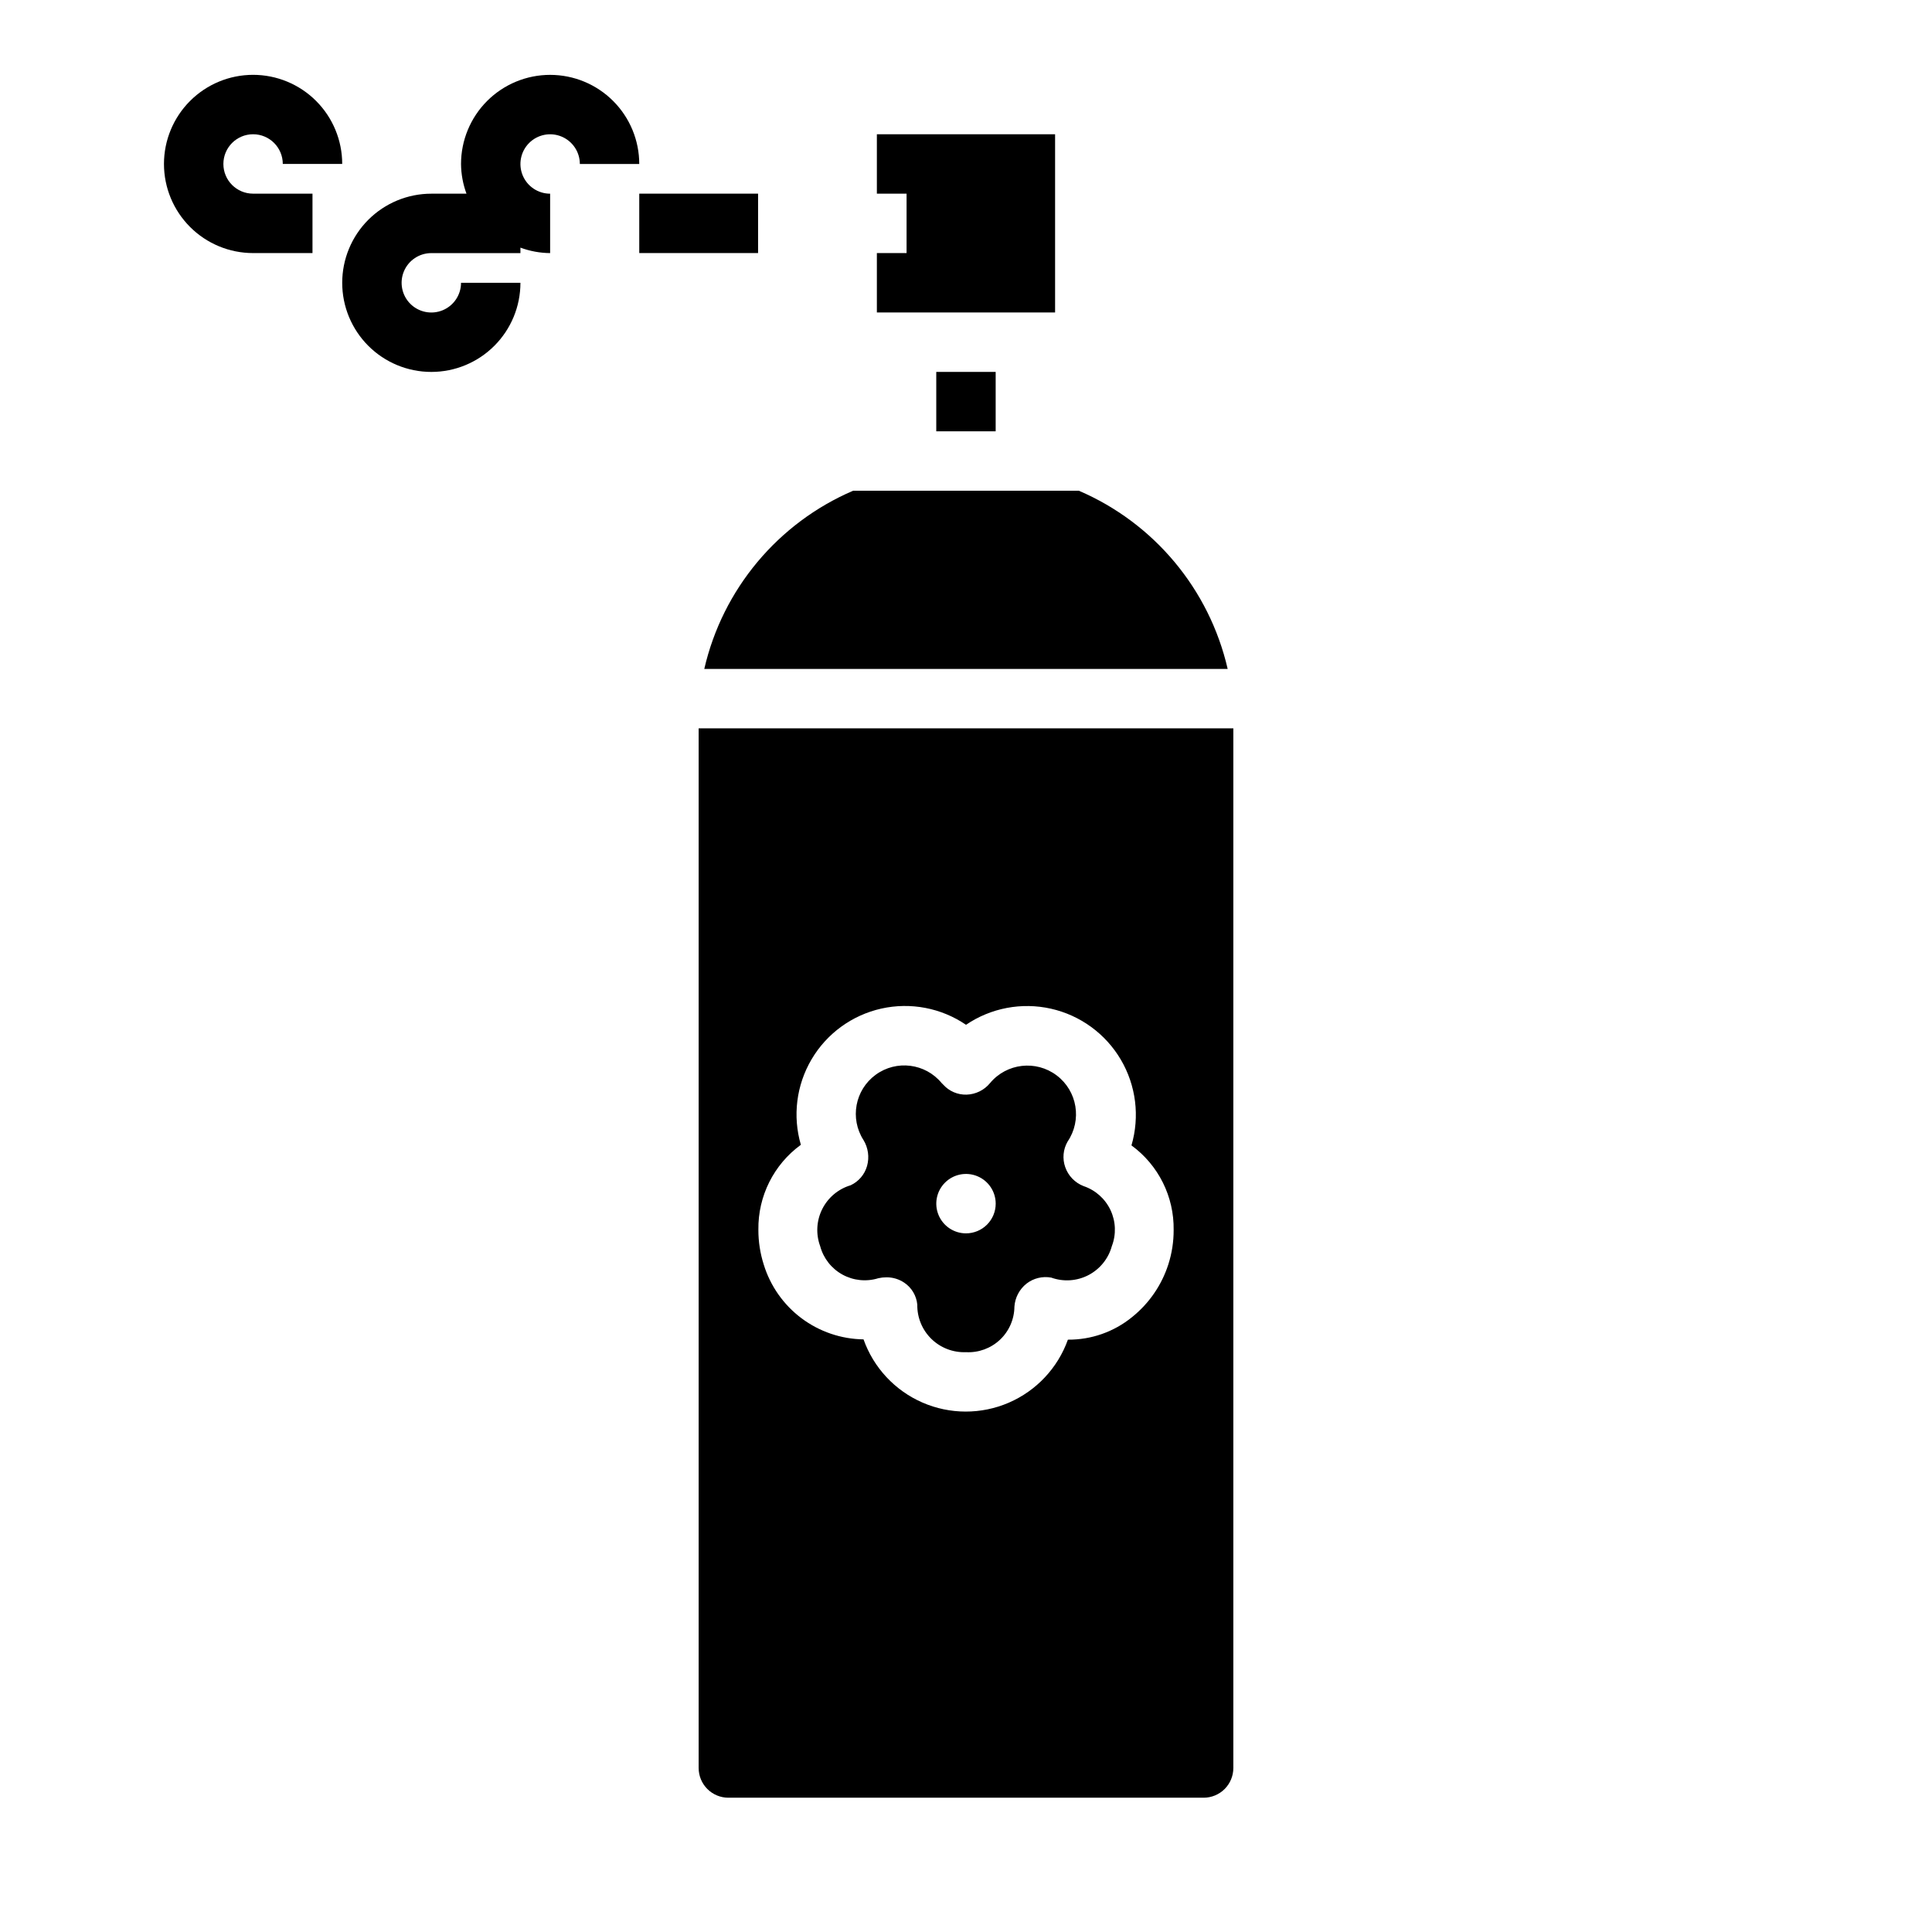
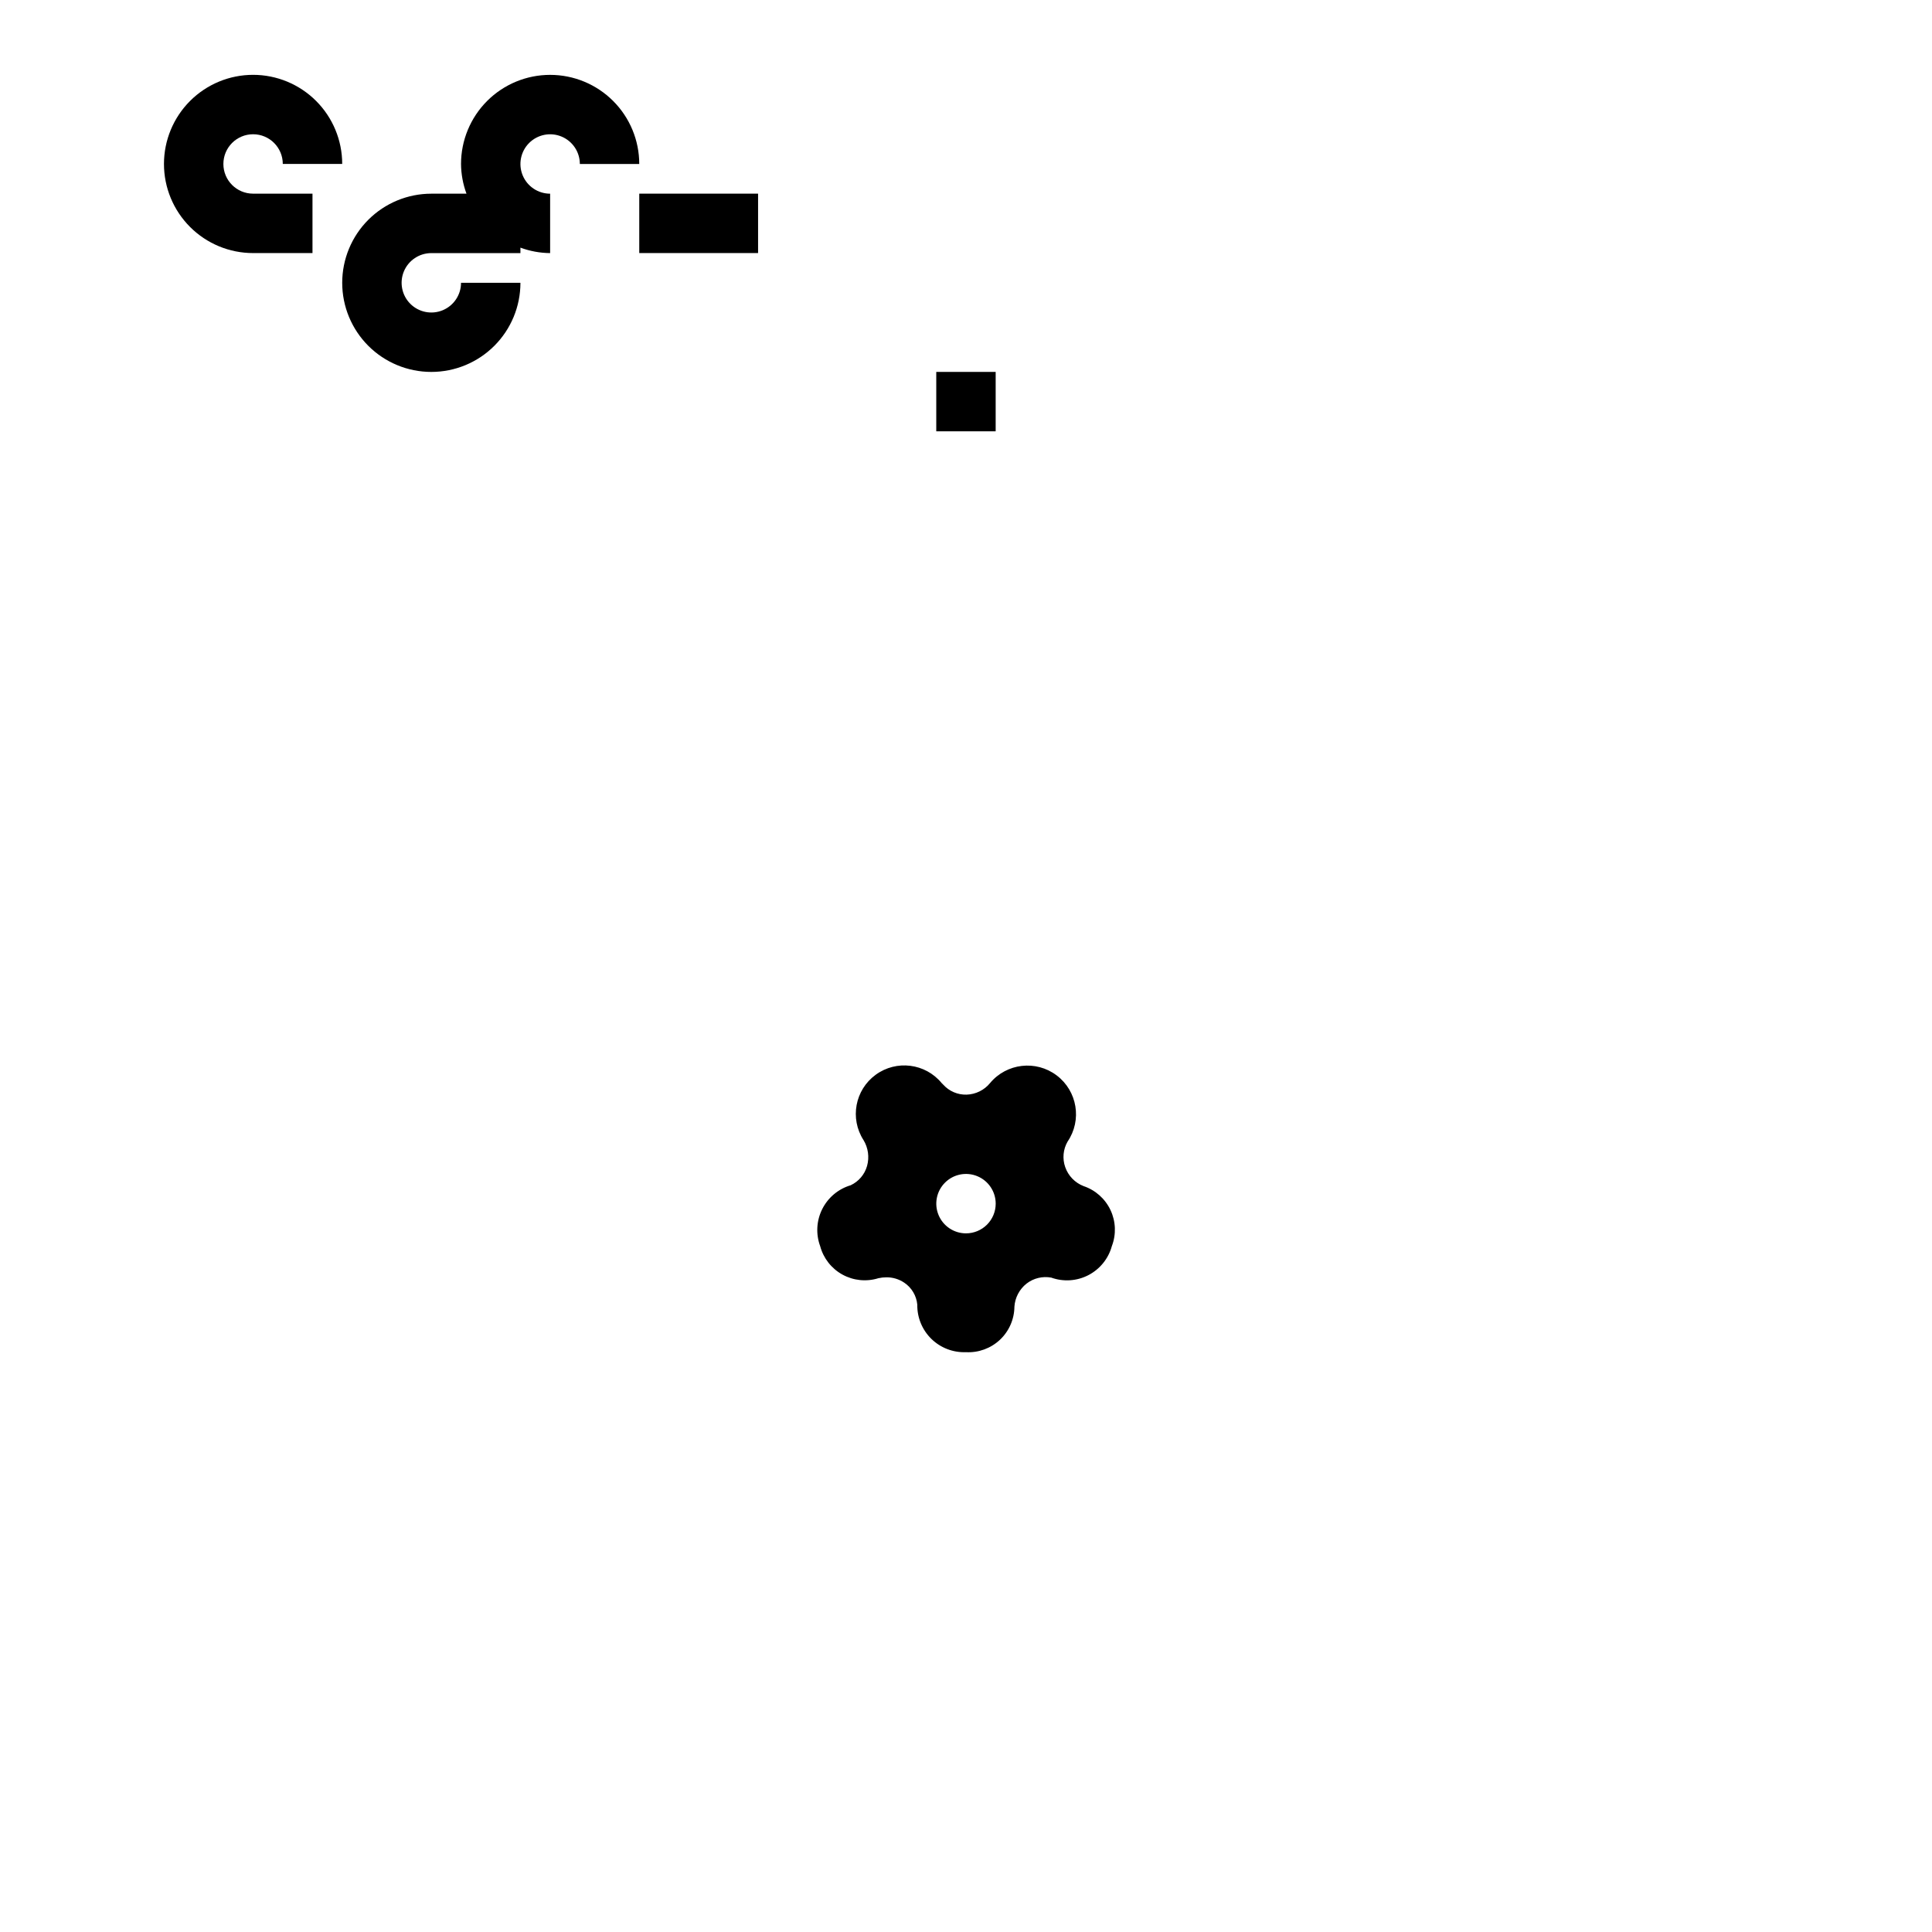
<svg xmlns="http://www.w3.org/2000/svg" fill="#000000" width="800px" height="800px" version="1.1" viewBox="144 144 512 512">
  <g>
    <path d="m313.41 195.32h31.488v15.742h-31.488z" />
    <path d="m289.79 163.84c-6.262 0-12.27 2.488-16.699 6.918-4.426 4.43-6.914 10.438-6.914 16.699 0.023 2.688 0.516 5.352 1.445 7.871h-9.32c-6.262 0-12.27 2.488-16.699 6.918-4.426 4.43-6.914 10.438-6.914 16.699 0 6.266 2.488 12.27 6.914 16.699 4.43 4.43 10.438 6.918 16.699 6.918 6.266 0 12.273-2.488 16.699-6.918 4.43-4.43 6.918-10.434 6.918-16.699h-15.742c0 3.184-1.918 6.055-4.859 7.273-2.945 1.219-6.328 0.543-8.582-1.707-2.25-2.25-2.922-5.637-1.707-8.578 1.219-2.941 4.09-4.859 7.273-4.859h23.617v-1.449c2.519 0.934 5.184 1.422 7.871 1.449v-15.746c-3.184 0-6.055-1.918-7.273-4.859-1.215-2.941-0.543-6.324 1.707-8.578 2.254-2.25 5.637-2.926 8.578-1.707 2.945 1.219 4.863 4.09 4.863 7.273h15.742c0-6.262-2.488-12.27-6.918-16.699-4.43-4.43-10.434-6.918-16.699-6.918z" />
    <path d="m203.2 187.45c0-4.348 3.523-7.871 7.871-7.871 4.348 0 7.871 3.523 7.871 7.871h15.746c0-6.262-2.488-12.27-6.918-16.699-4.43-4.43-10.438-6.918-16.699-6.918-6.266 0-12.27 2.488-16.699 6.918-4.43 4.43-6.918 10.438-6.918 16.699 0 6.266 2.488 12.27 6.918 16.699 4.43 4.43 10.434 6.918 16.699 6.918h15.742v-15.746h-15.742c-4.348 0-7.871-3.523-7.871-7.871z" />
-     <path d="m423.61 179.58v47.23h-47.23v-15.742h7.871v-15.746h-7.871v-15.742z" />
    <path d="m392.12 242.56h15.742v15.742h-15.742z" />
-     <path d="m469.35 321.28h-138.71c4.863-21.133 19.516-38.676 39.441-47.23h59.828c19.926 8.555 34.574 26.098 39.438 47.23z" />
    <path d="m407.87 462.98c0-3.188-1.918-6.055-4.859-7.273-2.941-1.219-6.328-0.547-8.578 1.707-2.254 2.25-2.926 5.637-1.707 8.578 1.219 2.941 4.09 4.859 7.273 4.859 2.086 0 4.09-0.832 5.566-2.305 1.477-1.477 2.305-3.481 2.305-5.566zm-38.414-4.879-0.004-0.004c2.121-0.996 3.699-2.863 4.332-5.117 0.641-2.316 0.301-4.793-0.945-6.848-3.676-5.715-2.258-13.305 3.231-17.312 5.488-4.008 13.148-3.043 17.473 2.199l0.395 0.395v-0.004c1.574 1.77 3.852 2.75 6.219 2.68 2.418-0.078 4.688-1.195 6.219-3.07 4.402-5.273 12.172-6.164 17.652-2.027 5.484 4.141 6.758 11.852 2.894 17.535-1.188 2.055-1.418 4.527-0.629 6.769 0.805 2.312 2.59 4.156 4.879 5.039 3.141 1.059 5.715 3.356 7.125 6.356s1.539 6.449 0.352 9.543c-0.906 3.316-3.156 6.098-6.203 7.684-3.051 1.582-6.621 1.824-9.855 0.66-2.301-0.426-4.676 0.145-6.531 1.578-1.902 1.492-3.074 3.727-3.231 6.137-0.031 3.324-1.418 6.488-3.84 8.766-2.426 2.273-5.672 3.457-8.988 3.281-3.41 0.137-6.727-1.133-9.172-3.516-2.441-2.383-3.793-5.668-3.738-9.082-0.219-2.363-1.492-4.504-3.465-5.824-1.395-0.938-3.043-1.434-4.723-1.418-0.715 0-1.43 0.082-2.125 0.238-3.176 0.988-6.617 0.641-9.527-0.965-2.914-1.602-5.043-4.324-5.902-7.539-1.18-3.211-0.98-6.766 0.555-9.824 1.539-3.059 4.269-5.344 7.551-6.312z" />
-     <path d="m329.15 337.02v275.52c0 2.09 0.832 4.09 2.309 5.566 1.477 1.477 3.477 2.305 5.566 2.305h125.95c2.086 0 4.09-0.828 5.566-2.305 1.473-1.477 2.305-3.477 2.305-5.566v-275.52zm124.46 142.09c-1.766 5.484-5.106 10.328-9.602 13.934-4.797 3.914-10.812 6.027-17.004 5.981-2.684 7.496-8.352 13.539-15.66 16.699-7.305 3.156-15.594 3.144-22.891-0.035-7.297-3.18-12.949-9.242-15.609-16.742-5.941-0.082-11.703-2.047-16.457-5.609-4.75-3.566-8.25-8.547-9.992-14.227-0.949-2.981-1.426-6.086-1.418-9.211-0.125-8.887 4.07-17.285 11.258-22.516-2.223-7.625-1.195-15.828 2.848-22.668 4.039-6.836 10.73-11.699 18.48-13.43 7.754-1.73 15.875-0.176 22.441 4.297 6.59-4.473 14.738-6.016 22.508-4.269 7.769 1.75 14.469 6.633 18.512 13.496 4.043 6.859 5.066 15.09 2.824 22.734 7.152 5.219 11.32 13.582 11.18 22.434 0.012 3.102-0.469 6.18-1.418 9.133z" />
  </g>
</svg>